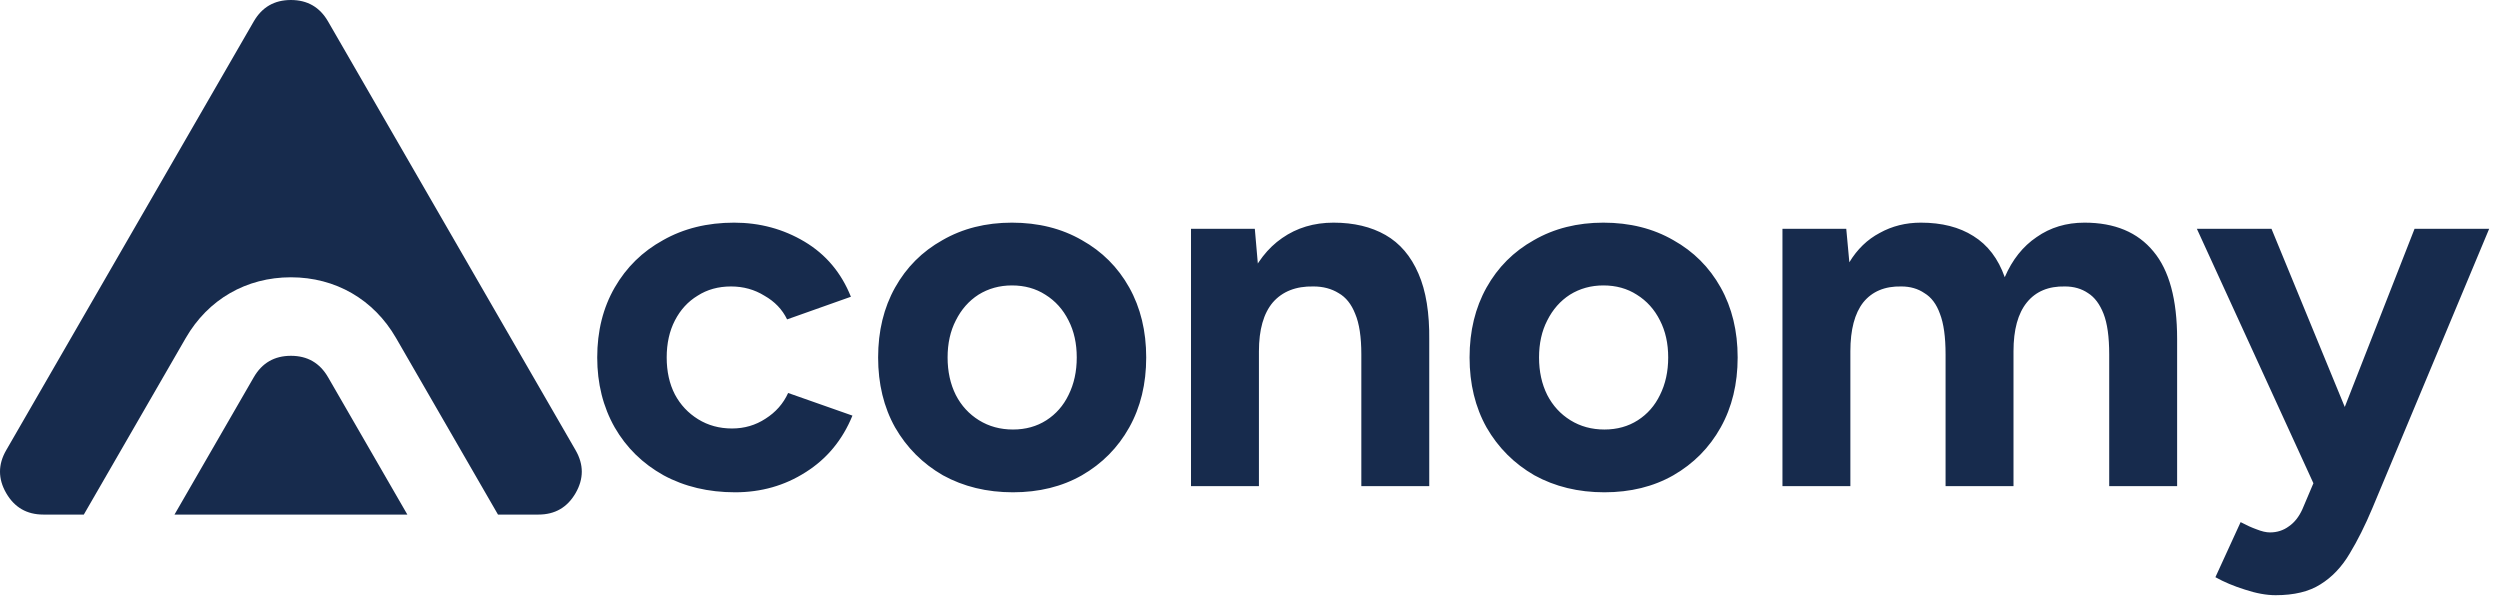
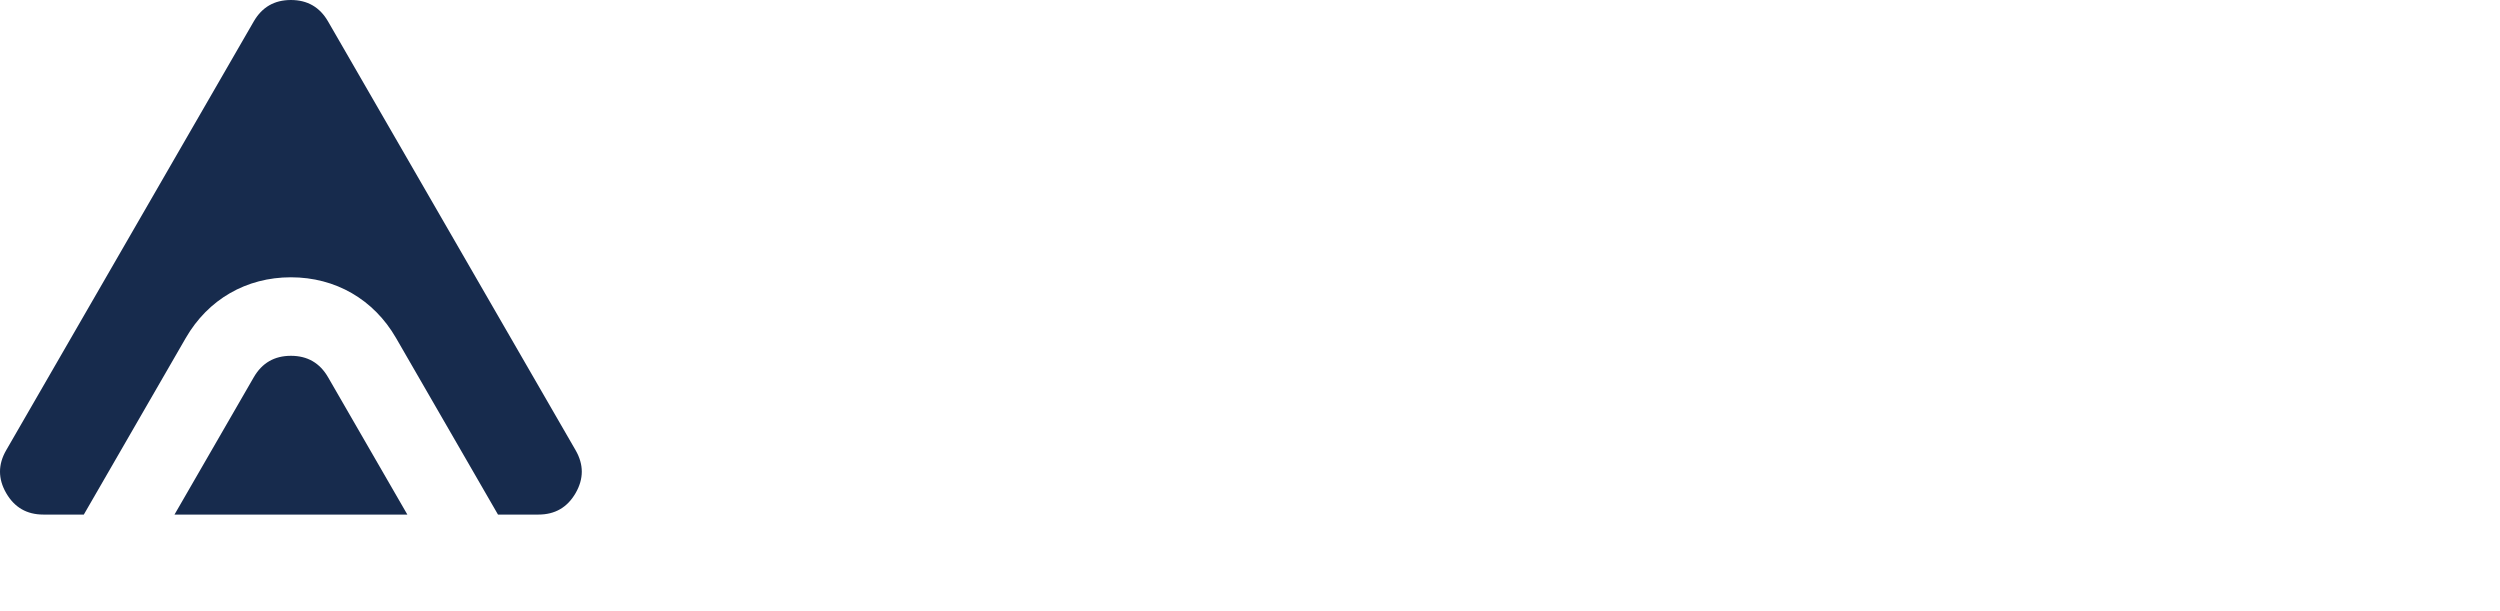
<svg xmlns="http://www.w3.org/2000/svg" width="180" height="44" viewBox="0 0 180 44" fill="none">
  <path fill-rule="evenodd" clip-rule="evenodd" d="M20.945 19.965C17.735 19.965 14.98 21.555 13.375 24.335L6.035 37.049H3.121C1.931 37.049 1.041 36.534 0.446 35.504C-0.149 34.474 -0.149 33.446 0.446 32.416L18.27 1.544C18.865 0.514 19.755 0 20.945 0C22.134 0 23.025 0.514 23.62 1.544L41.443 32.416C42.038 33.446 42.038 34.474 41.443 35.504C40.848 36.534 39.958 37.049 38.768 37.049H35.855L28.514 24.335C26.91 21.555 24.154 19.965 20.945 19.965ZM12.563 37.05L18.271 27.163C18.866 26.133 19.757 25.618 20.947 25.618C22.136 25.618 23.027 26.132 23.622 27.163L29.33 37.05H12.563Z" fill="#172B4D" />
-   <path d="M52.929 35.445C51.003 35.445 49.286 35.037 47.779 34.222C46.273 33.382 45.1 32.234 44.26 30.776C43.42 29.294 43 27.615 43 25.738C43 23.836 43.42 22.157 44.26 20.699C45.1 19.242 46.26 18.106 47.742 17.291C49.224 16.451 50.928 16.031 52.855 16.031C54.708 16.031 56.399 16.488 57.931 17.402C59.462 18.316 60.574 19.637 61.265 21.366L56.671 22.996C56.325 22.28 55.782 21.712 55.041 21.292C54.325 20.847 53.522 20.625 52.633 20.625C51.719 20.625 50.916 20.847 50.225 21.292C49.533 21.712 48.99 22.305 48.594 23.07C48.199 23.836 48.002 24.725 48.002 25.738C48.002 26.75 48.199 27.64 48.594 28.405C48.99 29.146 49.545 29.739 50.262 30.184C50.978 30.628 51.793 30.851 52.707 30.851C53.596 30.851 54.399 30.616 55.115 30.147C55.856 29.677 56.399 29.06 56.745 28.294L61.376 29.924C60.66 31.678 59.536 33.036 58.005 34C56.498 34.963 54.806 35.445 52.929 35.445ZM72.932 35.445C71.055 35.445 69.375 35.037 67.893 34.222C66.436 33.382 65.287 32.234 64.448 30.776C63.632 29.319 63.225 27.64 63.225 25.738C63.225 23.836 63.632 22.157 64.448 20.699C65.263 19.242 66.399 18.106 67.856 17.291C69.313 16.451 70.98 16.031 72.858 16.031C74.759 16.031 76.439 16.451 77.896 17.291C79.353 18.106 80.49 19.242 81.305 20.699C82.12 22.157 82.527 23.836 82.527 25.738C82.527 27.64 82.12 29.319 81.305 30.776C80.49 32.234 79.353 33.382 77.896 34.222C76.464 35.037 74.809 35.445 72.932 35.445ZM72.932 30.925C73.846 30.925 74.648 30.702 75.34 30.258C76.031 29.813 76.562 29.208 76.933 28.442C77.328 27.652 77.526 26.75 77.526 25.738C77.526 24.725 77.328 23.836 76.933 23.07C76.538 22.28 75.982 21.663 75.266 21.218C74.574 20.773 73.771 20.551 72.858 20.551C71.968 20.551 71.166 20.773 70.449 21.218C69.758 21.663 69.214 22.28 68.819 23.07C68.424 23.836 68.227 24.725 68.227 25.738C68.227 26.75 68.424 27.652 68.819 28.442C69.214 29.208 69.77 29.813 70.486 30.258C71.203 30.702 72.018 30.925 72.932 30.925ZM85.752 35V16.476H90.347L90.643 19.884V35H85.752ZM98.016 35V25.516H102.906V35H98.016ZM98.016 25.516C98.016 24.256 97.867 23.28 97.571 22.589C97.299 21.897 96.904 21.403 96.385 21.107C95.867 20.786 95.262 20.625 94.57 20.625C93.31 20.6 92.335 20.983 91.643 21.774C90.976 22.564 90.643 23.737 90.643 25.293H89.013C89.013 23.317 89.297 21.65 89.865 20.292C90.458 18.909 91.273 17.859 92.31 17.143C93.372 16.402 94.607 16.031 96.015 16.031C97.472 16.031 98.719 16.328 99.757 16.92C100.794 17.513 101.585 18.439 102.128 19.699C102.671 20.934 102.931 22.539 102.906 24.515V25.516H98.016ZM115.516 35.445C113.639 35.445 111.959 35.037 110.477 34.222C109.02 33.382 107.871 32.234 107.032 30.776C106.217 29.319 105.809 27.64 105.809 25.738C105.809 23.836 106.217 22.157 107.032 20.699C107.847 19.242 108.983 18.106 110.44 17.291C111.897 16.451 113.565 16.031 115.442 16.031C117.344 16.031 119.023 16.451 120.48 17.291C121.938 18.106 123.074 19.242 123.889 20.699C124.704 22.157 125.111 23.836 125.111 25.738C125.111 27.64 124.704 29.319 123.889 30.776C123.074 32.234 121.938 33.382 120.48 34.222C119.048 35.037 117.393 35.445 115.516 35.445ZM115.516 30.925C116.43 30.925 117.232 30.702 117.924 30.258C118.616 29.813 119.147 29.208 119.517 28.442C119.912 27.652 120.11 26.75 120.11 25.738C120.11 24.725 119.912 23.836 119.517 23.07C119.122 22.28 118.566 21.663 117.85 21.218C117.158 20.773 116.356 20.551 115.442 20.551C114.553 20.551 113.75 20.773 113.034 21.218C112.342 21.663 111.799 22.28 111.403 23.07C111.008 23.836 110.811 24.725 110.811 25.738C110.811 26.75 111.008 27.652 111.403 28.442C111.799 29.208 112.354 29.813 113.071 30.258C113.787 30.702 114.602 30.925 115.516 30.925ZM128.337 35V16.476H132.931L133.153 18.884C133.721 17.945 134.45 17.241 135.339 16.772C136.228 16.278 137.216 16.031 138.303 16.031C139.809 16.031 141.069 16.352 142.082 16.994C143.119 17.637 143.872 18.625 144.342 19.958C144.885 18.699 145.651 17.735 146.639 17.069C147.627 16.377 148.775 16.031 150.084 16.031C152.258 16.031 153.913 16.723 155.049 18.106C156.185 19.464 156.753 21.564 156.753 24.404V35H151.863V25.516C151.863 24.256 151.727 23.28 151.455 22.589C151.183 21.897 150.813 21.403 150.344 21.107C149.874 20.786 149.319 20.625 148.676 20.625C147.491 20.6 146.577 20.983 145.935 21.774C145.293 22.564 144.972 23.737 144.972 25.293V35H140.081V25.516C140.081 24.256 139.945 23.28 139.674 22.589C139.427 21.897 139.056 21.403 138.562 21.107C138.093 20.786 137.537 20.625 136.895 20.625C135.709 20.6 134.795 20.983 134.153 21.774C133.536 22.564 133.227 23.737 133.227 25.293V35H128.337ZM163.844 42.854C163.177 42.854 162.436 42.718 161.621 42.447C160.831 42.2 160.127 41.903 159.509 41.558L161.325 37.593C161.745 37.816 162.127 37.989 162.473 38.112C162.844 38.26 163.165 38.334 163.436 38.334C163.955 38.334 164.412 38.186 164.807 37.89C165.202 37.618 165.524 37.211 165.771 36.667L167.956 31.517L173.847 16.476H179.219L170.809 36.593C170.29 37.828 169.747 38.915 169.179 39.853C168.611 40.817 167.907 41.558 167.067 42.076C166.252 42.595 165.178 42.854 163.844 42.854ZM166.66 35L158.176 16.476H163.548L169.735 31.517L171.328 35H166.66Z" fill="#172B4D" />
</svg>